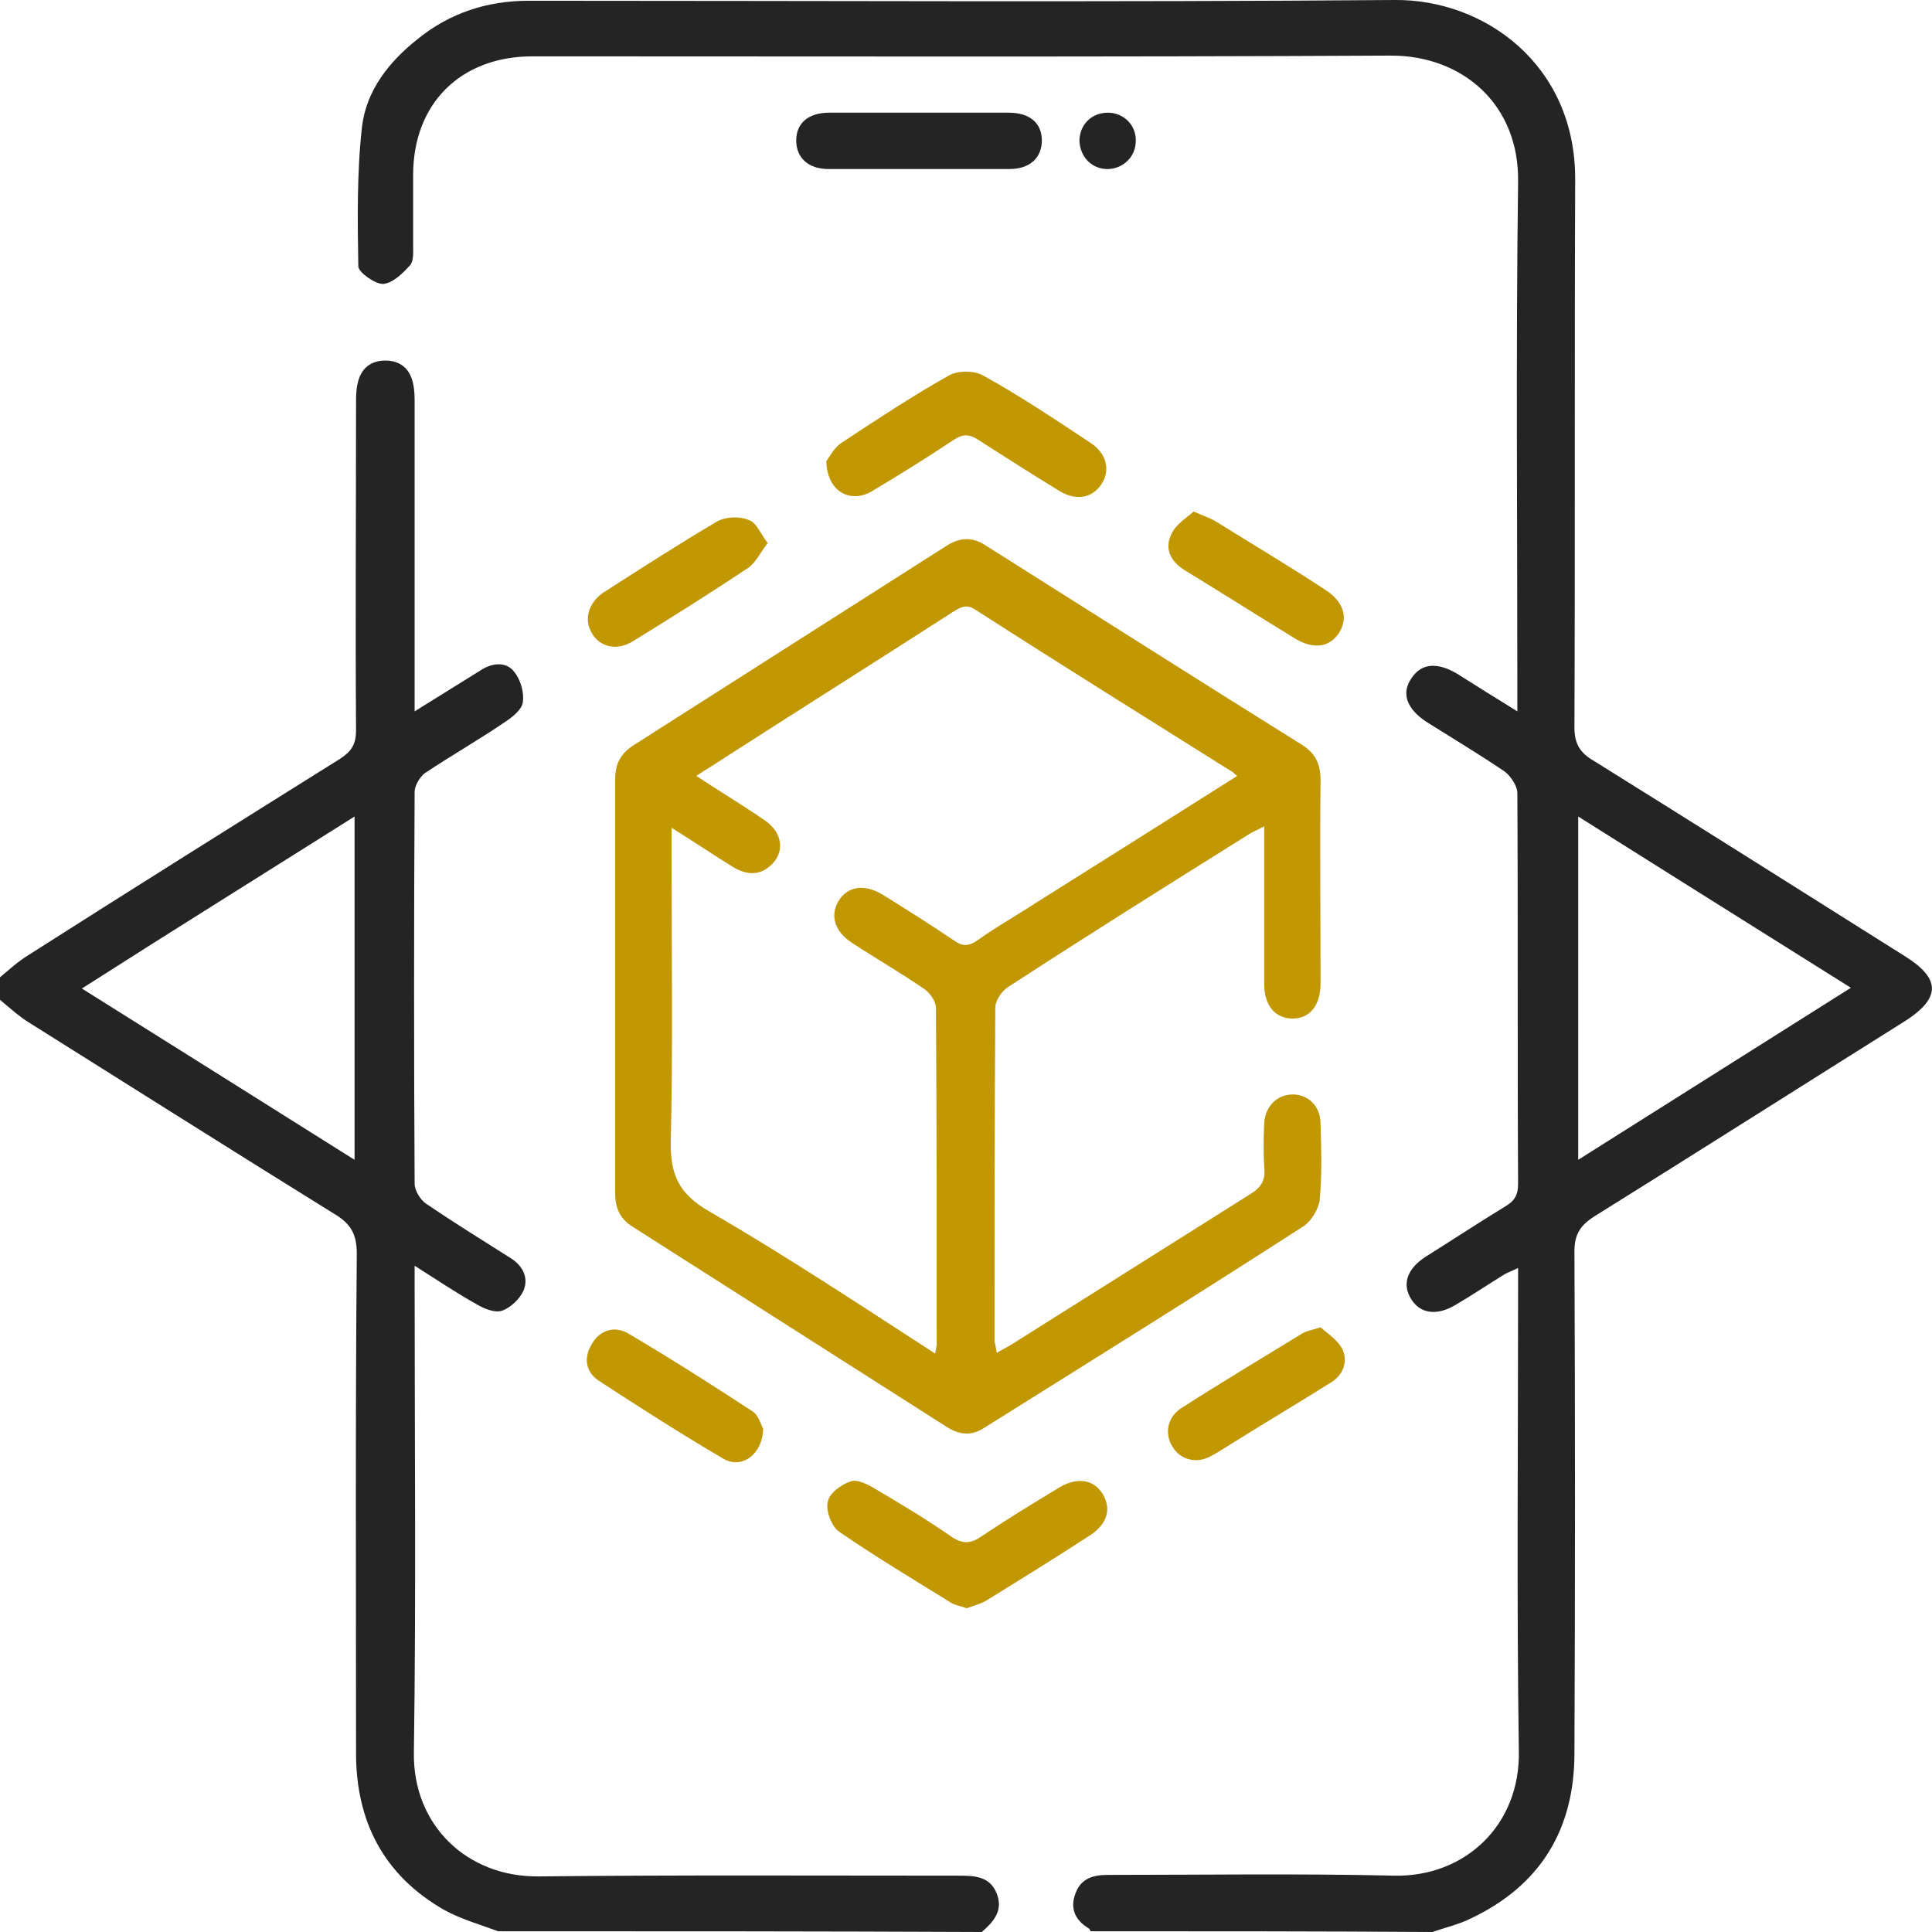
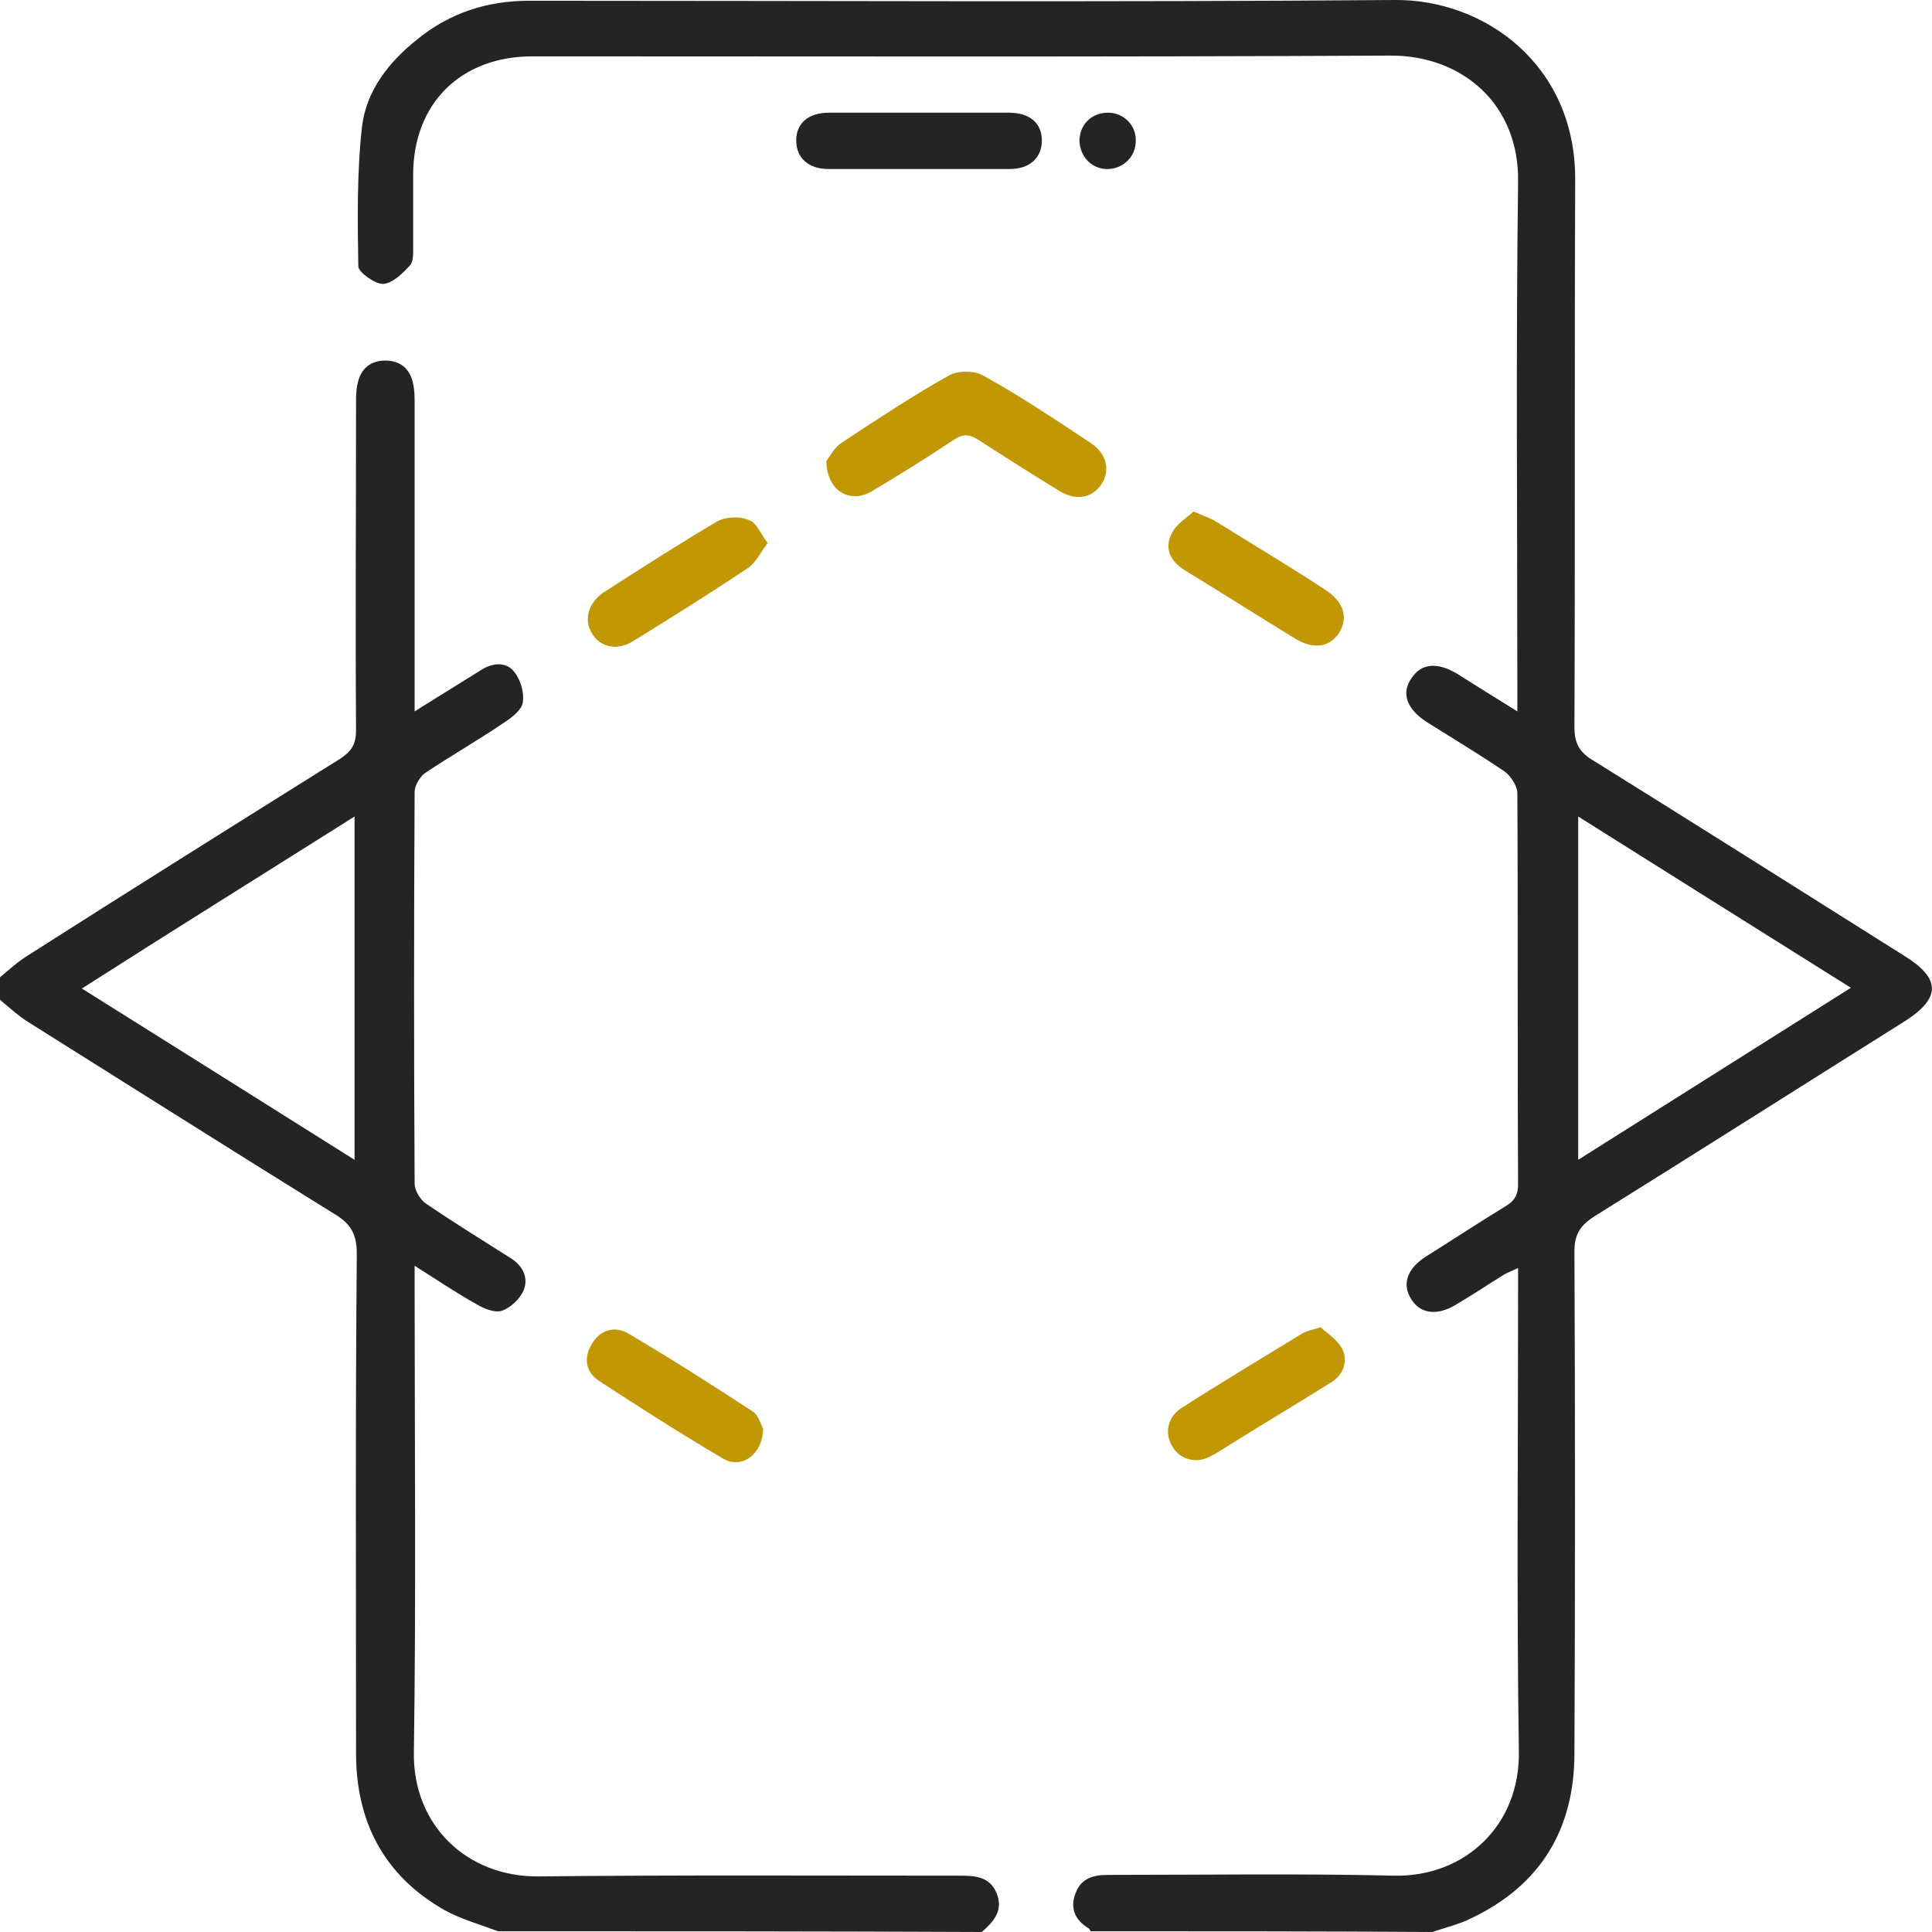
<svg xmlns="http://www.w3.org/2000/svg" width="80" height="80" viewBox="0 0 80 80" fill="none">
  <path d="M45.163 79.969C45.132 79.938 45.132 79.876 45.07 79.844C44.51 79.502 44.292 79.005 44.541 78.383C44.759 77.792 45.257 77.636 45.847 77.636C49.798 77.636 53.779 77.574 57.729 77.667C60.653 77.729 62.955 75.583 62.892 72.504C62.799 66.128 62.861 59.751 62.861 53.375C62.861 53.126 62.861 52.846 62.861 52.504C62.612 52.628 62.426 52.691 62.27 52.784C61.617 53.188 60.964 53.624 60.28 54.028C59.502 54.495 58.818 54.401 58.445 53.81C58.04 53.188 58.258 52.535 59.036 52.037C60.124 51.353 61.213 50.638 62.333 49.953C62.706 49.736 62.861 49.487 62.861 49.02C62.83 43.639 62.861 38.227 62.83 32.846C62.83 32.535 62.55 32.131 62.301 31.944C61.244 31.229 60.155 30.576 59.067 29.891C58.258 29.363 58.009 28.709 58.445 28.087C58.849 27.465 59.502 27.403 60.342 27.901C61.12 28.398 61.928 28.896 62.83 29.456C62.83 29.052 62.83 28.772 62.83 28.492C62.83 21.524 62.768 14.526 62.861 7.559C62.924 4.324 60.56 2.302 57.605 2.302C45.754 2.364 33.904 2.333 22.053 2.333C19.067 2.333 17.107 4.293 17.107 7.248C17.107 8.212 17.107 9.176 17.107 10.14C17.107 10.42 17.138 10.793 16.983 10.98C16.672 11.322 16.267 11.726 15.863 11.758C15.521 11.758 14.868 11.291 14.837 11.042C14.806 9.114 14.774 7.154 14.992 5.226C15.179 3.733 16.112 2.551 17.294 1.618C18.631 0.529 20.187 0.031 21.897 0.031C33.841 0.031 45.816 0.094 57.76 0C61.462 -0.031 65.256 2.675 65.225 7.465C65.194 15.024 65.225 22.582 65.194 30.109C65.194 30.793 65.412 31.167 66.003 31.509C70.295 34.184 74.588 36.89 78.88 39.596C80.373 40.529 80.373 41.338 78.849 42.302C74.588 44.977 70.326 47.683 66.034 50.358C65.443 50.731 65.194 51.104 65.194 51.82C65.225 58.756 65.225 65.661 65.194 72.597C65.194 75.739 63.794 78.072 60.902 79.44C60.404 79.689 59.844 79.813 59.316 80C54.65 79.969 49.922 79.969 45.163 79.969ZM65.35 33.81C65.35 38.6 65.35 43.266 65.35 48.025C69.144 45.63 72.846 43.297 76.641 40.902C72.815 38.507 69.113 36.174 65.35 33.81Z" fill="#242424" />
  <path d="M20.622 79.969C19.875 79.689 19.098 79.471 18.414 79.098C15.894 77.667 14.743 75.428 14.743 72.597C14.743 65.692 14.712 58.818 14.774 51.913C14.774 51.104 14.526 50.669 13.841 50.264C9.58 47.621 5.35 44.946 1.089 42.271C0.715 42.022 0.373 41.711 0 41.4C0 41.089 0 40.778 0 40.467C0.373 40.156 0.746 39.813 1.151 39.565C5.443 36.828 9.767 34.121 14.09 31.415C14.557 31.104 14.743 30.824 14.743 30.233C14.712 25.723 14.743 21.213 14.743 16.734C14.743 16.454 14.743 16.143 14.806 15.894C14.93 15.272 15.334 14.93 15.956 14.93C16.578 14.93 16.983 15.272 17.107 15.894C17.169 16.174 17.169 16.454 17.169 16.734C17.169 20.653 17.169 24.541 17.169 28.46C17.169 28.74 17.169 29.02 17.169 29.456C18.165 28.834 19.067 28.274 19.969 27.714C20.435 27.434 20.995 27.403 21.306 27.838C21.555 28.149 21.711 28.678 21.648 29.082C21.617 29.363 21.244 29.674 20.964 29.86C19.875 30.607 18.725 31.26 17.605 32.006C17.387 32.162 17.169 32.535 17.169 32.784C17.138 38.196 17.138 43.608 17.169 49.02C17.169 49.3 17.418 49.705 17.667 49.86C18.818 50.638 19.969 51.353 21.151 52.1C21.648 52.411 21.897 52.908 21.68 53.437C21.524 53.779 21.151 54.152 20.777 54.277C20.466 54.37 20.031 54.184 19.72 53.997C18.88 53.53 18.103 53.002 17.169 52.411C17.169 52.815 17.169 53.064 17.169 53.313C17.169 59.72 17.232 66.127 17.138 72.535C17.076 75.583 19.347 77.729 22.302 77.698C28.118 77.636 33.904 77.667 39.72 77.667C40.373 77.667 40.995 77.698 41.275 78.414C41.555 79.129 41.12 79.596 40.653 80C33.966 79.969 27.309 79.969 20.622 79.969ZM14.681 33.81C10.886 36.205 7.185 38.507 3.39 40.933C7.216 43.328 10.918 45.661 14.681 48.025C14.681 43.235 14.681 38.6 14.681 33.81Z" fill="#242424" />
-   <path d="M41.275 56.019C41.524 55.863 41.742 55.77 41.928 55.645C45.194 53.593 48.491 51.509 51.757 49.456C52.224 49.176 52.41 48.865 52.348 48.336C52.317 47.745 52.317 47.154 52.348 46.532C52.379 45.817 52.877 45.319 53.53 45.319C54.183 45.319 54.681 45.817 54.681 46.532C54.712 47.558 54.743 48.616 54.65 49.642C54.619 50.047 54.308 50.544 53.997 50.762C49.611 53.593 45.163 56.361 40.746 59.129C40.218 59.471 39.72 59.409 39.222 59.098C34.868 56.33 30.544 53.562 26.19 50.793C25.692 50.482 25.474 50.047 25.474 49.425C25.474 43.702 25.474 37.978 25.474 32.255C25.474 31.633 25.692 31.229 26.19 30.887C30.544 28.118 34.868 25.35 39.222 22.582C39.782 22.24 40.28 22.24 40.809 22.582C45.194 25.35 49.549 28.118 53.934 30.855C54.463 31.198 54.681 31.633 54.681 32.286C54.65 35.086 54.681 37.916 54.681 40.715C54.681 41.617 54.245 42.177 53.53 42.177C52.815 42.177 52.348 41.649 52.348 40.747C52.348 38.6 52.348 36.485 52.348 34.215C52.068 34.37 51.882 34.432 51.695 34.557C48.367 36.641 45.039 38.725 41.742 40.871C41.493 41.026 41.213 41.431 41.213 41.711C41.182 46.314 41.182 50.918 41.182 55.521C41.213 55.708 41.244 55.832 41.275 56.019ZM38.725 56.05C38.756 55.832 38.787 55.739 38.787 55.645C38.787 51.011 38.787 46.376 38.756 41.742C38.756 41.462 38.507 41.12 38.289 40.964C37.294 40.28 36.267 39.689 35.272 39.036C34.557 38.569 34.37 37.916 34.712 37.325C35.085 36.703 35.77 36.579 36.547 37.045C37.543 37.667 38.538 38.289 39.502 38.943C39.844 39.191 40.093 39.191 40.466 38.943C41.244 38.383 42.084 37.916 42.892 37.387C45.661 35.645 48.429 33.904 51.228 32.131C51.104 32.037 51.042 31.944 50.949 31.913C47.434 29.705 43.888 27.496 40.404 25.257C40 24.977 39.751 25.163 39.44 25.35C36.205 27.434 32.939 29.487 29.704 31.571C29.424 31.758 29.145 31.913 28.834 32.131C29.829 32.784 30.762 33.344 31.664 33.966C32.442 34.495 32.504 35.334 31.882 35.863C31.384 36.299 30.824 36.205 30.295 35.863C29.487 35.366 28.709 34.837 27.807 34.277C27.807 34.743 27.807 35.023 27.807 35.303C27.807 39.285 27.869 43.266 27.776 47.247C27.745 48.647 28.118 49.425 29.331 50.14C32.504 51.975 35.552 53.997 38.725 56.05Z" fill="#C19703" />
  <path d="M34.215 19.098C34.339 18.943 34.526 18.538 34.868 18.321C36.33 17.356 37.791 16.392 39.285 15.552C39.658 15.335 40.342 15.335 40.715 15.552C42.239 16.392 43.67 17.356 45.132 18.321C45.816 18.756 46.003 19.471 45.599 20.062C45.225 20.622 44.572 20.747 43.888 20.342C42.768 19.658 41.648 18.943 40.529 18.227C40.155 17.979 39.875 17.947 39.471 18.227C38.351 18.974 37.2 19.689 36.05 20.373C35.179 20.84 34.246 20.342 34.215 19.098Z" fill="#C19703" />
-   <path d="M40.031 66.594C39.782 66.501 39.533 66.47 39.347 66.345C37.791 65.381 36.236 64.448 34.743 63.422C34.432 63.204 34.183 62.551 34.277 62.177C34.339 61.835 34.837 61.462 35.241 61.337C35.49 61.244 35.925 61.462 36.236 61.648C37.294 62.271 38.383 62.924 39.409 63.639C39.875 63.95 40.218 63.919 40.653 63.608C41.679 62.924 42.737 62.271 43.826 61.617C44.572 61.151 45.288 61.244 45.661 61.866C46.034 62.488 45.847 63.11 45.132 63.577C43.701 64.51 42.239 65.412 40.778 66.314C40.529 66.439 40.28 66.501 40.031 66.594Z" fill="#C19703" />
  <path d="M38.102 4.666C39.316 4.666 40.56 4.666 41.773 4.666C42.644 4.666 43.141 5.101 43.141 5.817C43.141 6.532 42.644 6.999 41.804 6.999C39.316 6.999 36.796 6.999 34.308 6.999C33.468 6.999 32.97 6.532 32.97 5.817C32.97 5.101 33.468 4.666 34.339 4.666C35.583 4.666 36.827 4.666 38.102 4.666Z" fill="#242424" />
  <path d="M54.681 54.961C54.961 55.21 55.396 55.49 55.583 55.863C55.832 56.392 55.614 56.952 55.085 57.263C53.748 58.103 52.379 58.911 51.042 59.751C50.731 59.938 50.42 60.156 50.109 60.311C49.518 60.622 48.864 60.435 48.553 59.907C48.211 59.378 48.336 58.694 48.896 58.32C50.544 57.263 52.255 56.236 53.934 55.21C54.09 55.117 54.277 55.086 54.681 54.961Z" fill="#C19703" />
  <path d="M31.788 22.488C31.477 22.893 31.291 23.297 30.98 23.515C29.393 24.573 27.807 25.568 26.19 26.563C25.537 26.968 24.821 26.781 24.51 26.221C24.168 25.661 24.355 24.977 24.977 24.541C26.532 23.546 28.118 22.52 29.704 21.587C30.047 21.4 30.606 21.369 30.98 21.524C31.322 21.618 31.477 22.084 31.788 22.488Z" fill="#C19703" />
  <path d="M31.602 59.16C31.571 60.249 30.7 60.84 29.953 60.404C28.211 59.378 26.501 58.289 24.79 57.17C24.23 56.796 24.168 56.205 24.51 55.645C24.852 55.054 25.474 54.899 26.003 55.21C27.745 56.236 29.456 57.325 31.166 58.445C31.415 58.6 31.508 59.005 31.602 59.16Z" fill="#C19703" />
  <path d="M49.424 21.182C49.86 21.369 50.14 21.462 50.389 21.618C51.882 22.551 53.406 23.453 54.868 24.417C55.645 24.915 55.832 25.568 55.459 26.19C55.054 26.812 54.401 26.905 53.623 26.439C52.099 25.506 50.575 24.541 49.051 23.608C48.491 23.266 48.211 22.737 48.491 22.146C48.678 21.711 49.113 21.462 49.424 21.182Z" fill="#C19703" />
  <path d="M45.879 4.666C46.532 4.666 47.06 5.195 47.029 5.848C47.029 6.47 46.532 6.968 45.91 6.999C45.225 7.03 44.728 6.501 44.697 5.848C44.697 5.164 45.194 4.666 45.879 4.666Z" fill="#242424" />
</svg>